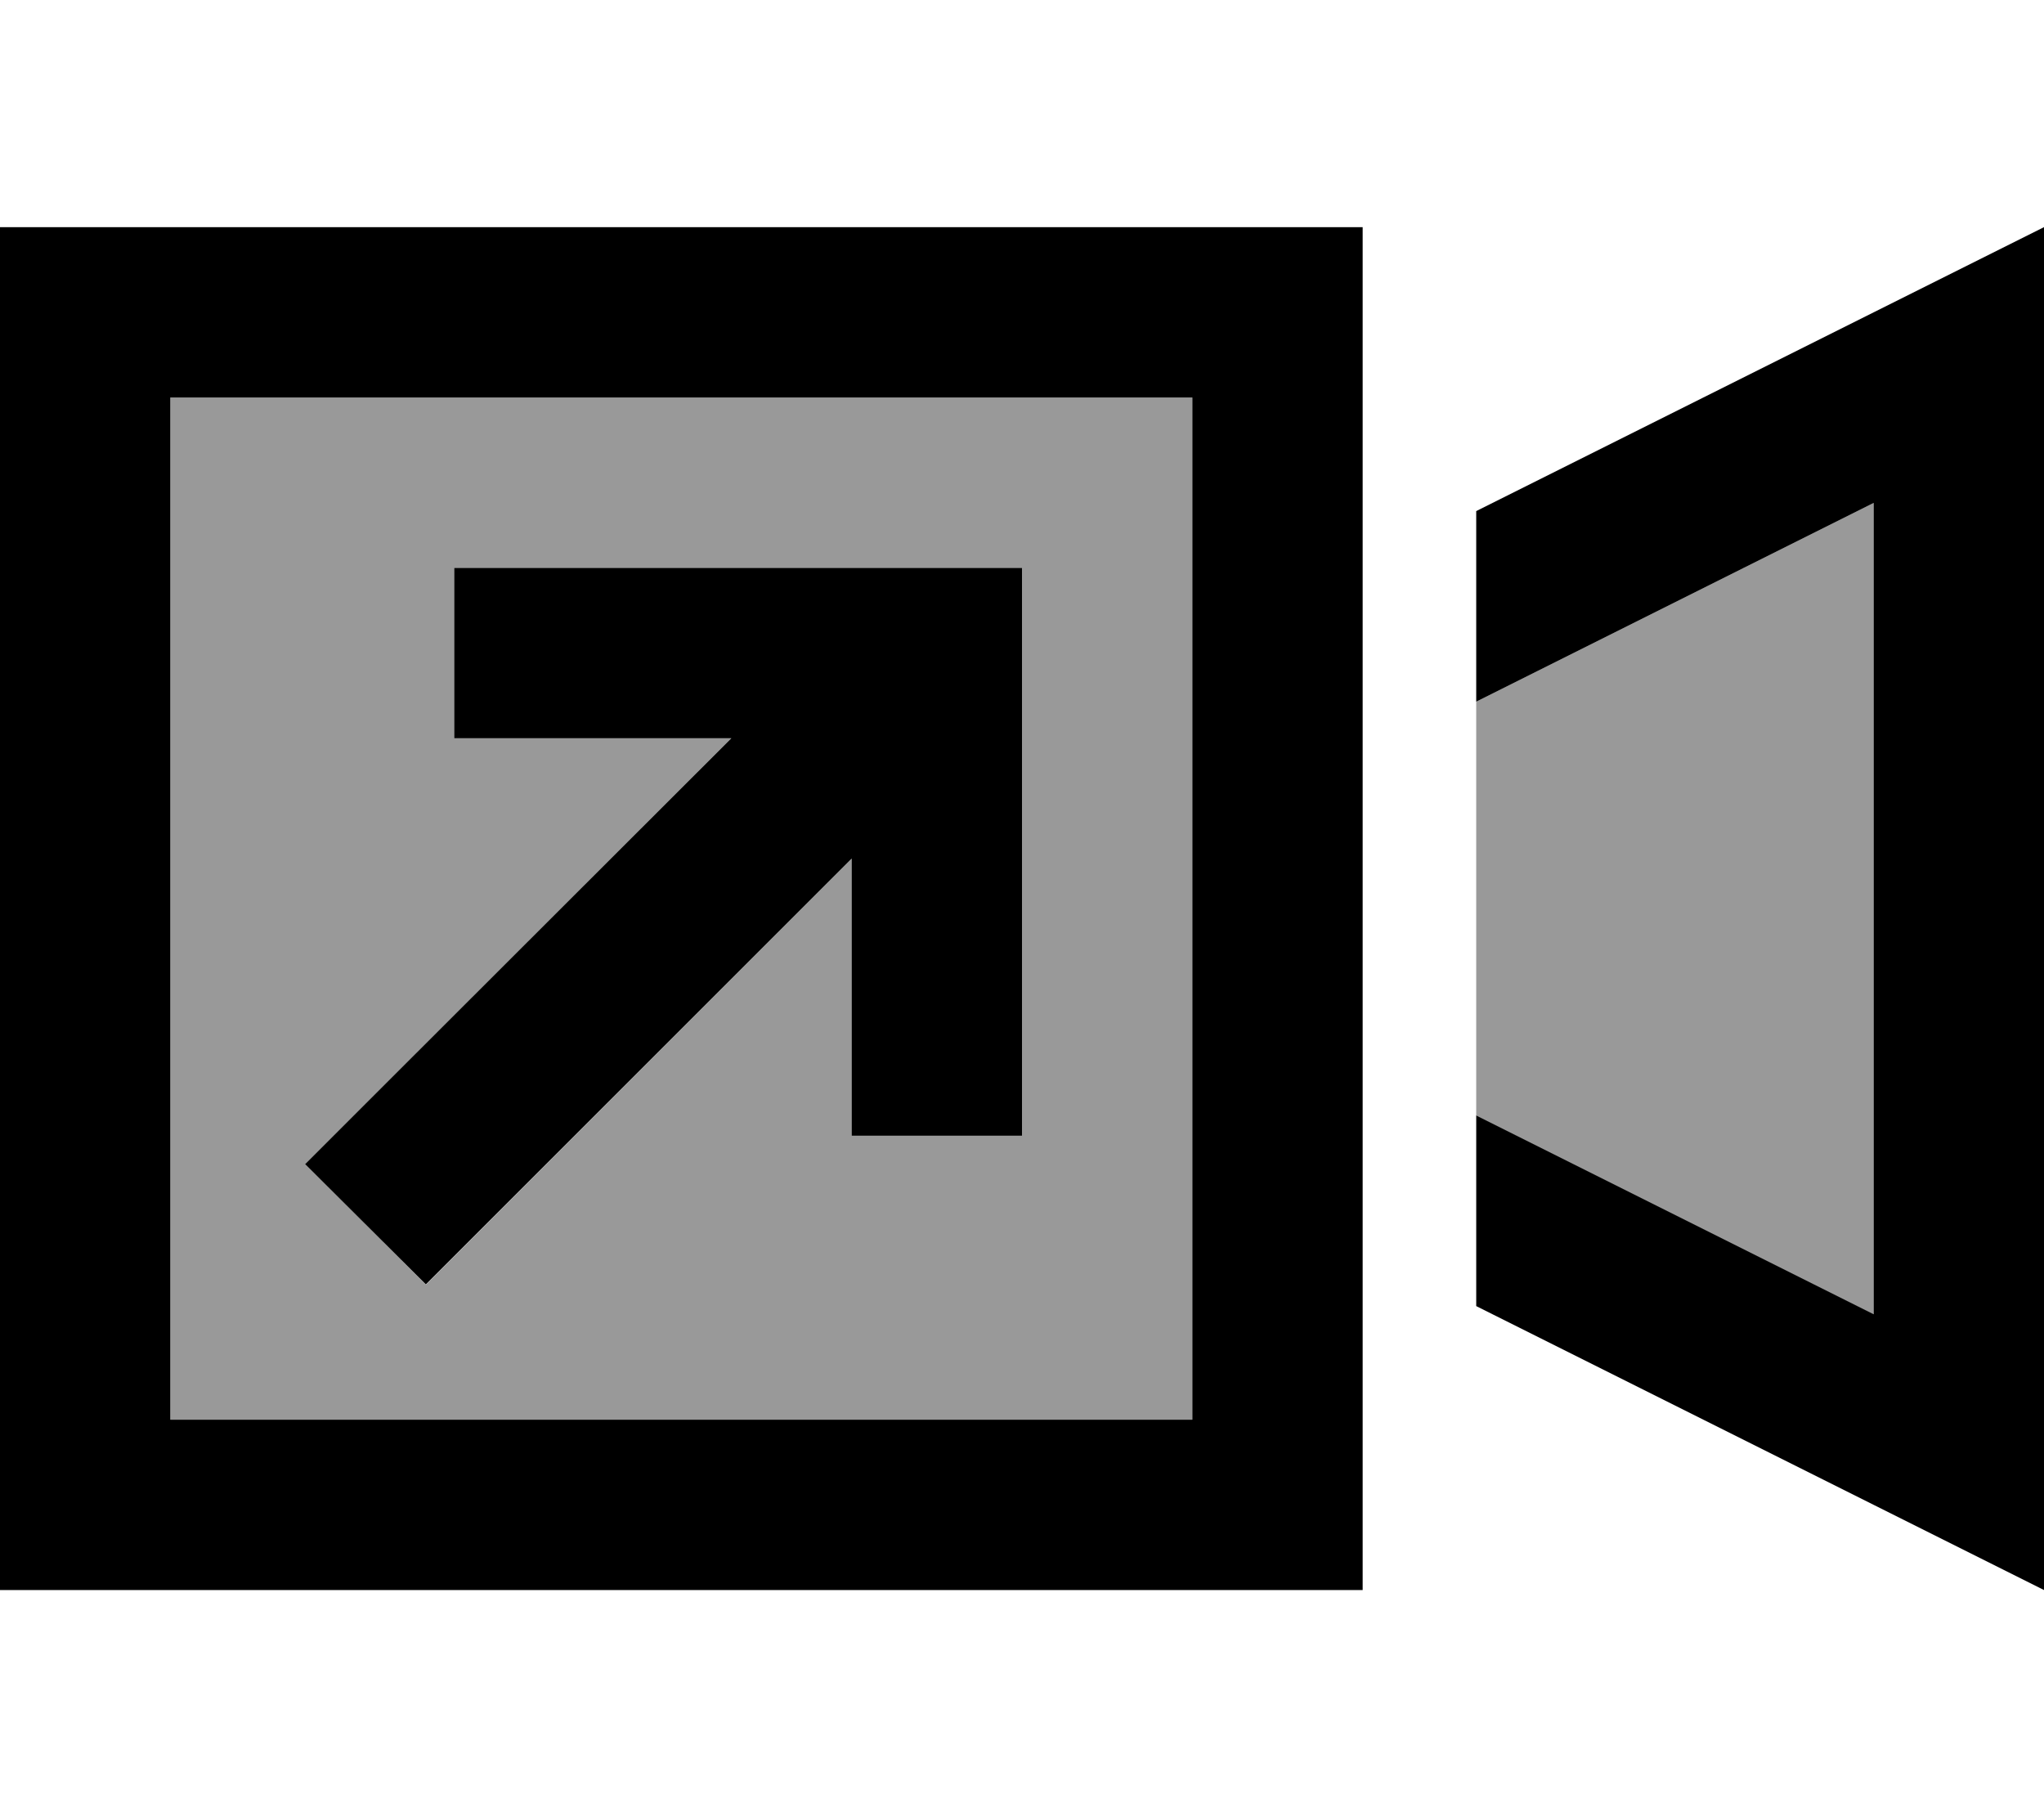
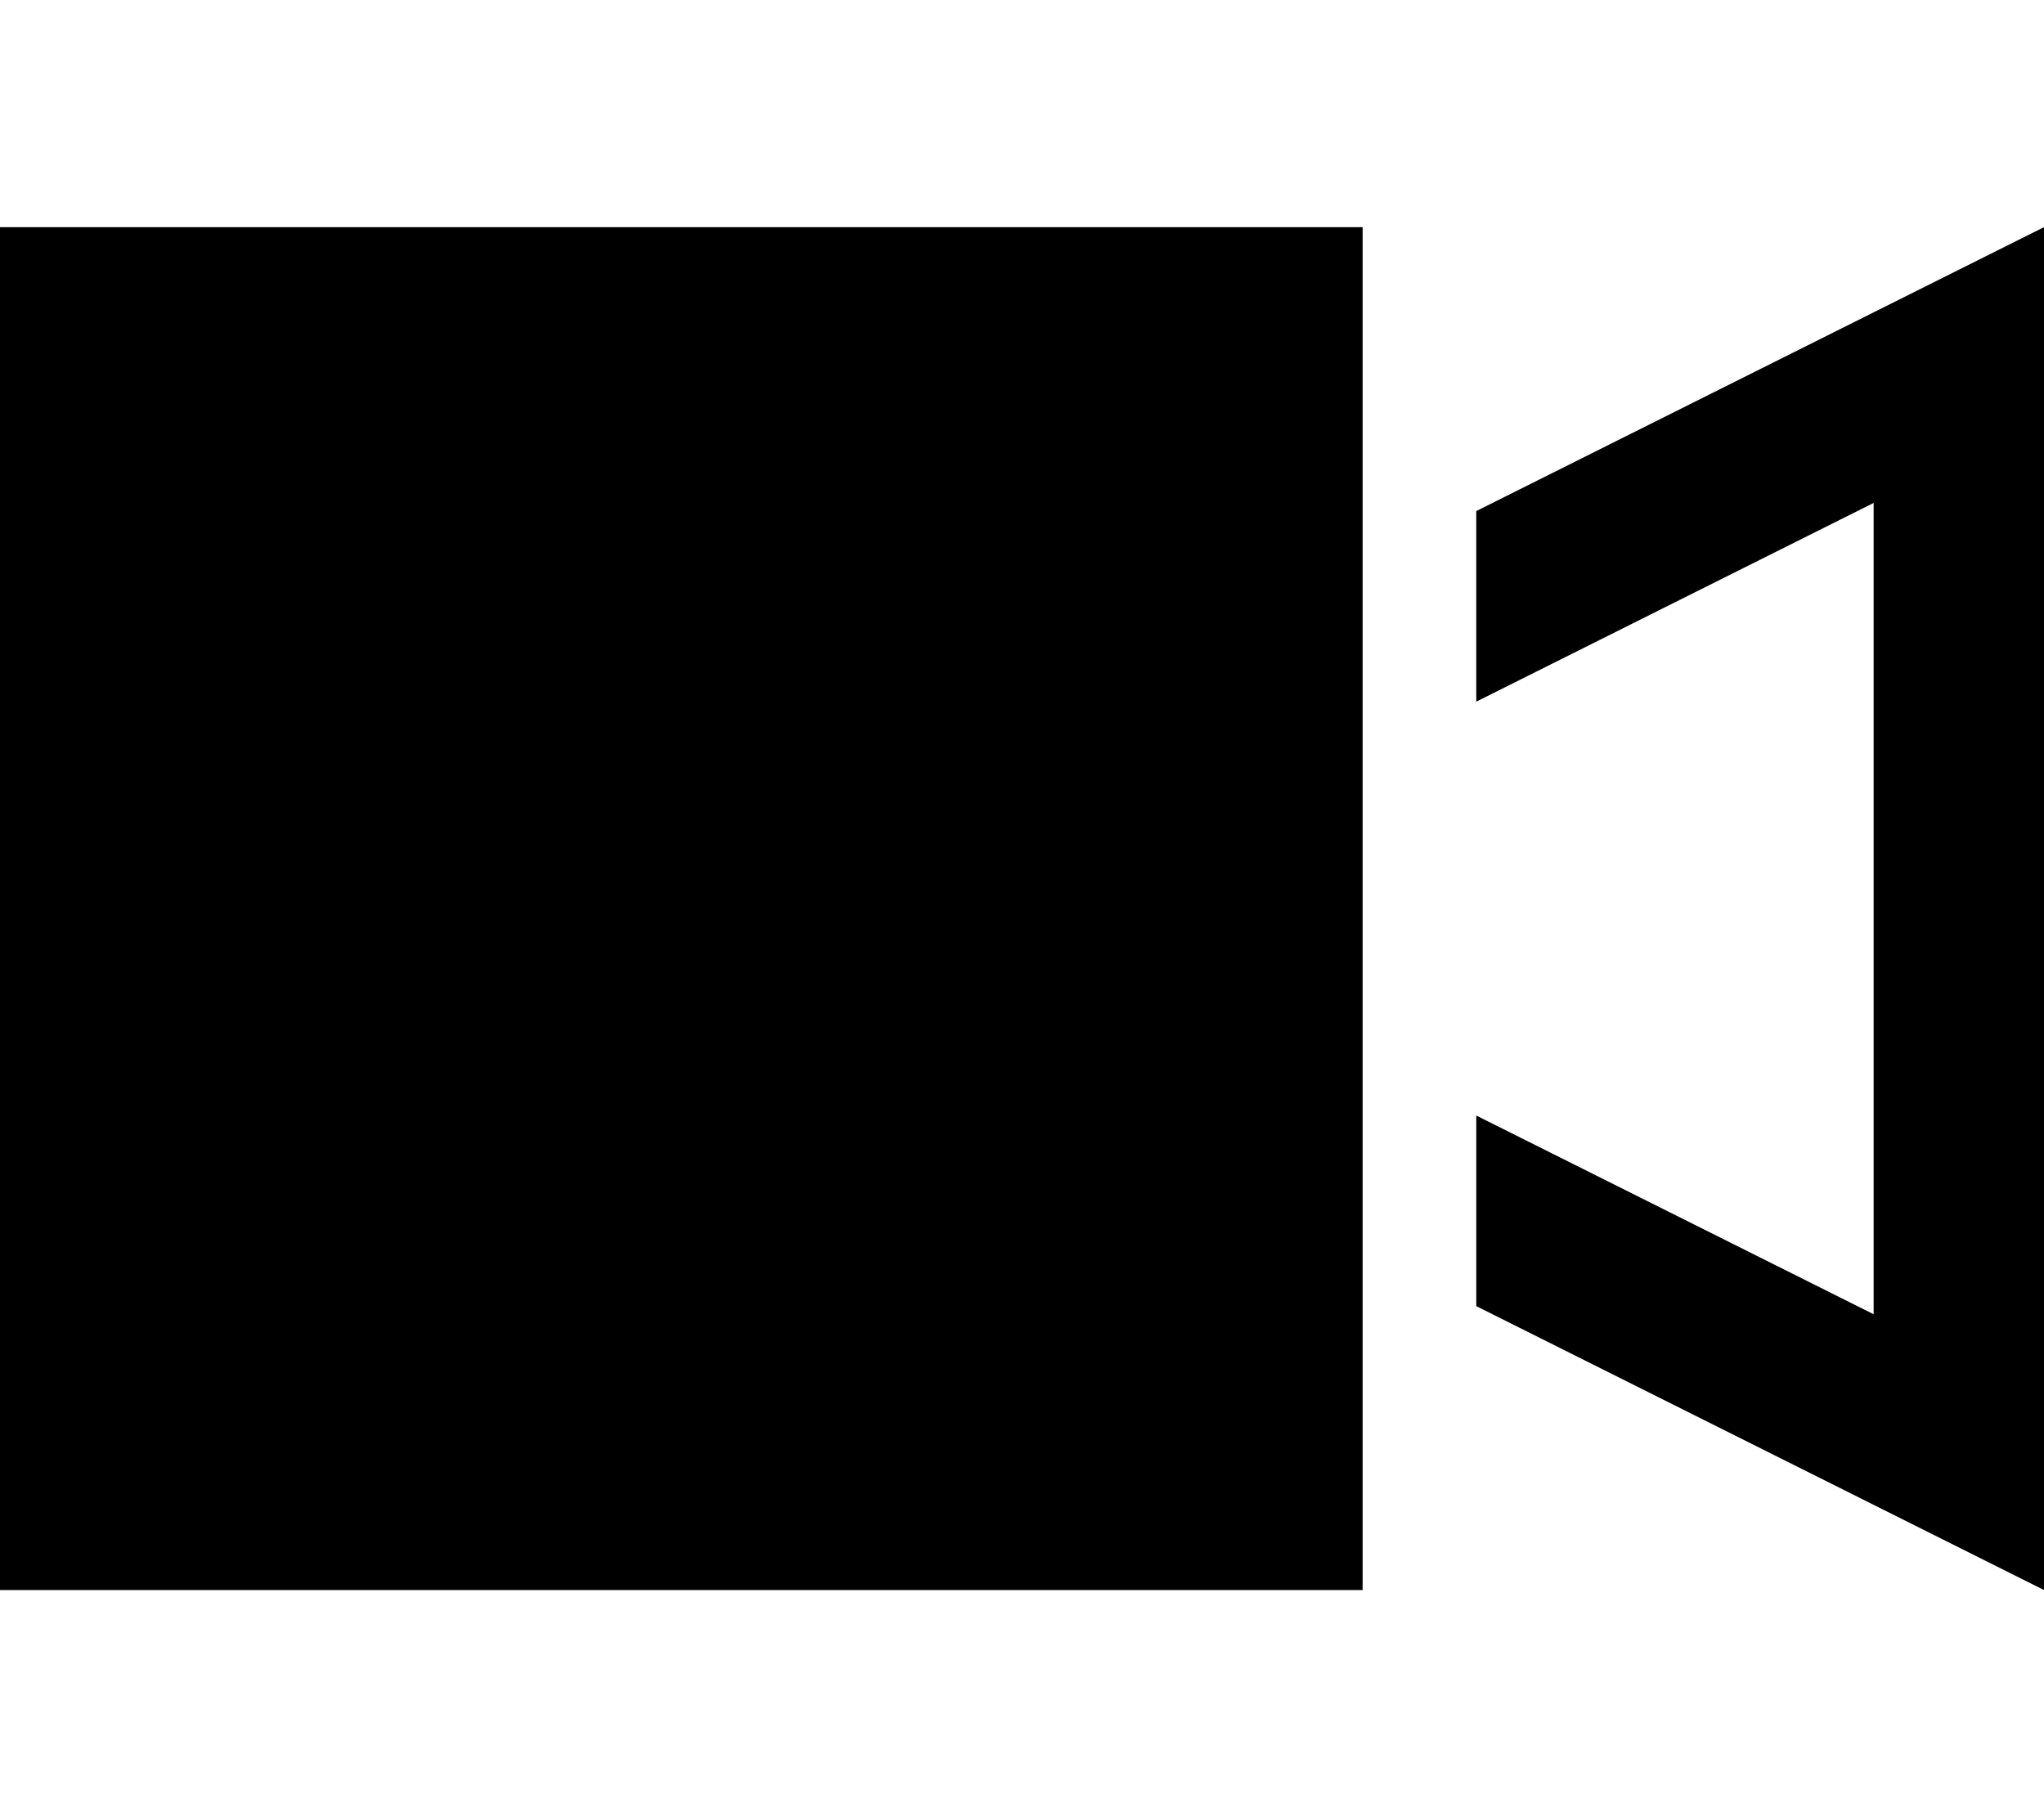
<svg xmlns="http://www.w3.org/2000/svg" viewBox="0 0 576 512">
  <defs>
    <style>.fa-secondary{opacity:.4}</style>
  </defs>
-   <path class="fa-secondary" d="M48 112l0 288 288 0 0-288L48 112zM86.1 328l17-17 103-103L152 208l-24 0 0-48 24 0 112 0 24 0 0 24 0 112 0 24-48 0 0-24 0-54.1L137 345l-17 17L86.1 328zM416 197.7l0 116.7 112 56 0-228.7-112 56z" />
-   <path class="fa-primary" d="M336 112l0 288L48 400l0-288 288 0zM48 64L0 64l0 48L0 400l0 48 48 0 288 0 48 0 0-48 0-48 0-192 0-48 0-48-48 0L48 64zM528 370.3l-112-56 0 53.7 112 56 48 24 0-53.7 0-276.7L576 64 528 88 416 144l0 53.7 112-56 0 228.7zM152 160l-24 0 0 48 24 0 54.1 0L103 311l-17 17L120 361.9l17-17 103-103 0 54.1 0 24 48 0 0-24 0-112 0-24-24 0-112 0z" />
+   <path class="fa-primary" d="M336 112l0 288l0-288 288 0zM48 64L0 64l0 48L0 400l0 48 48 0 288 0 48 0 0-48 0-48 0-192 0-48 0-48-48 0L48 64zM528 370.3l-112-56 0 53.7 112 56 48 24 0-53.7 0-276.7L576 64 528 88 416 144l0 53.7 112-56 0 228.7zM152 160l-24 0 0 48 24 0 54.1 0L103 311l-17 17L120 361.9l17-17 103-103 0 54.1 0 24 48 0 0-24 0-112 0-24-24 0-112 0z" />
</svg>